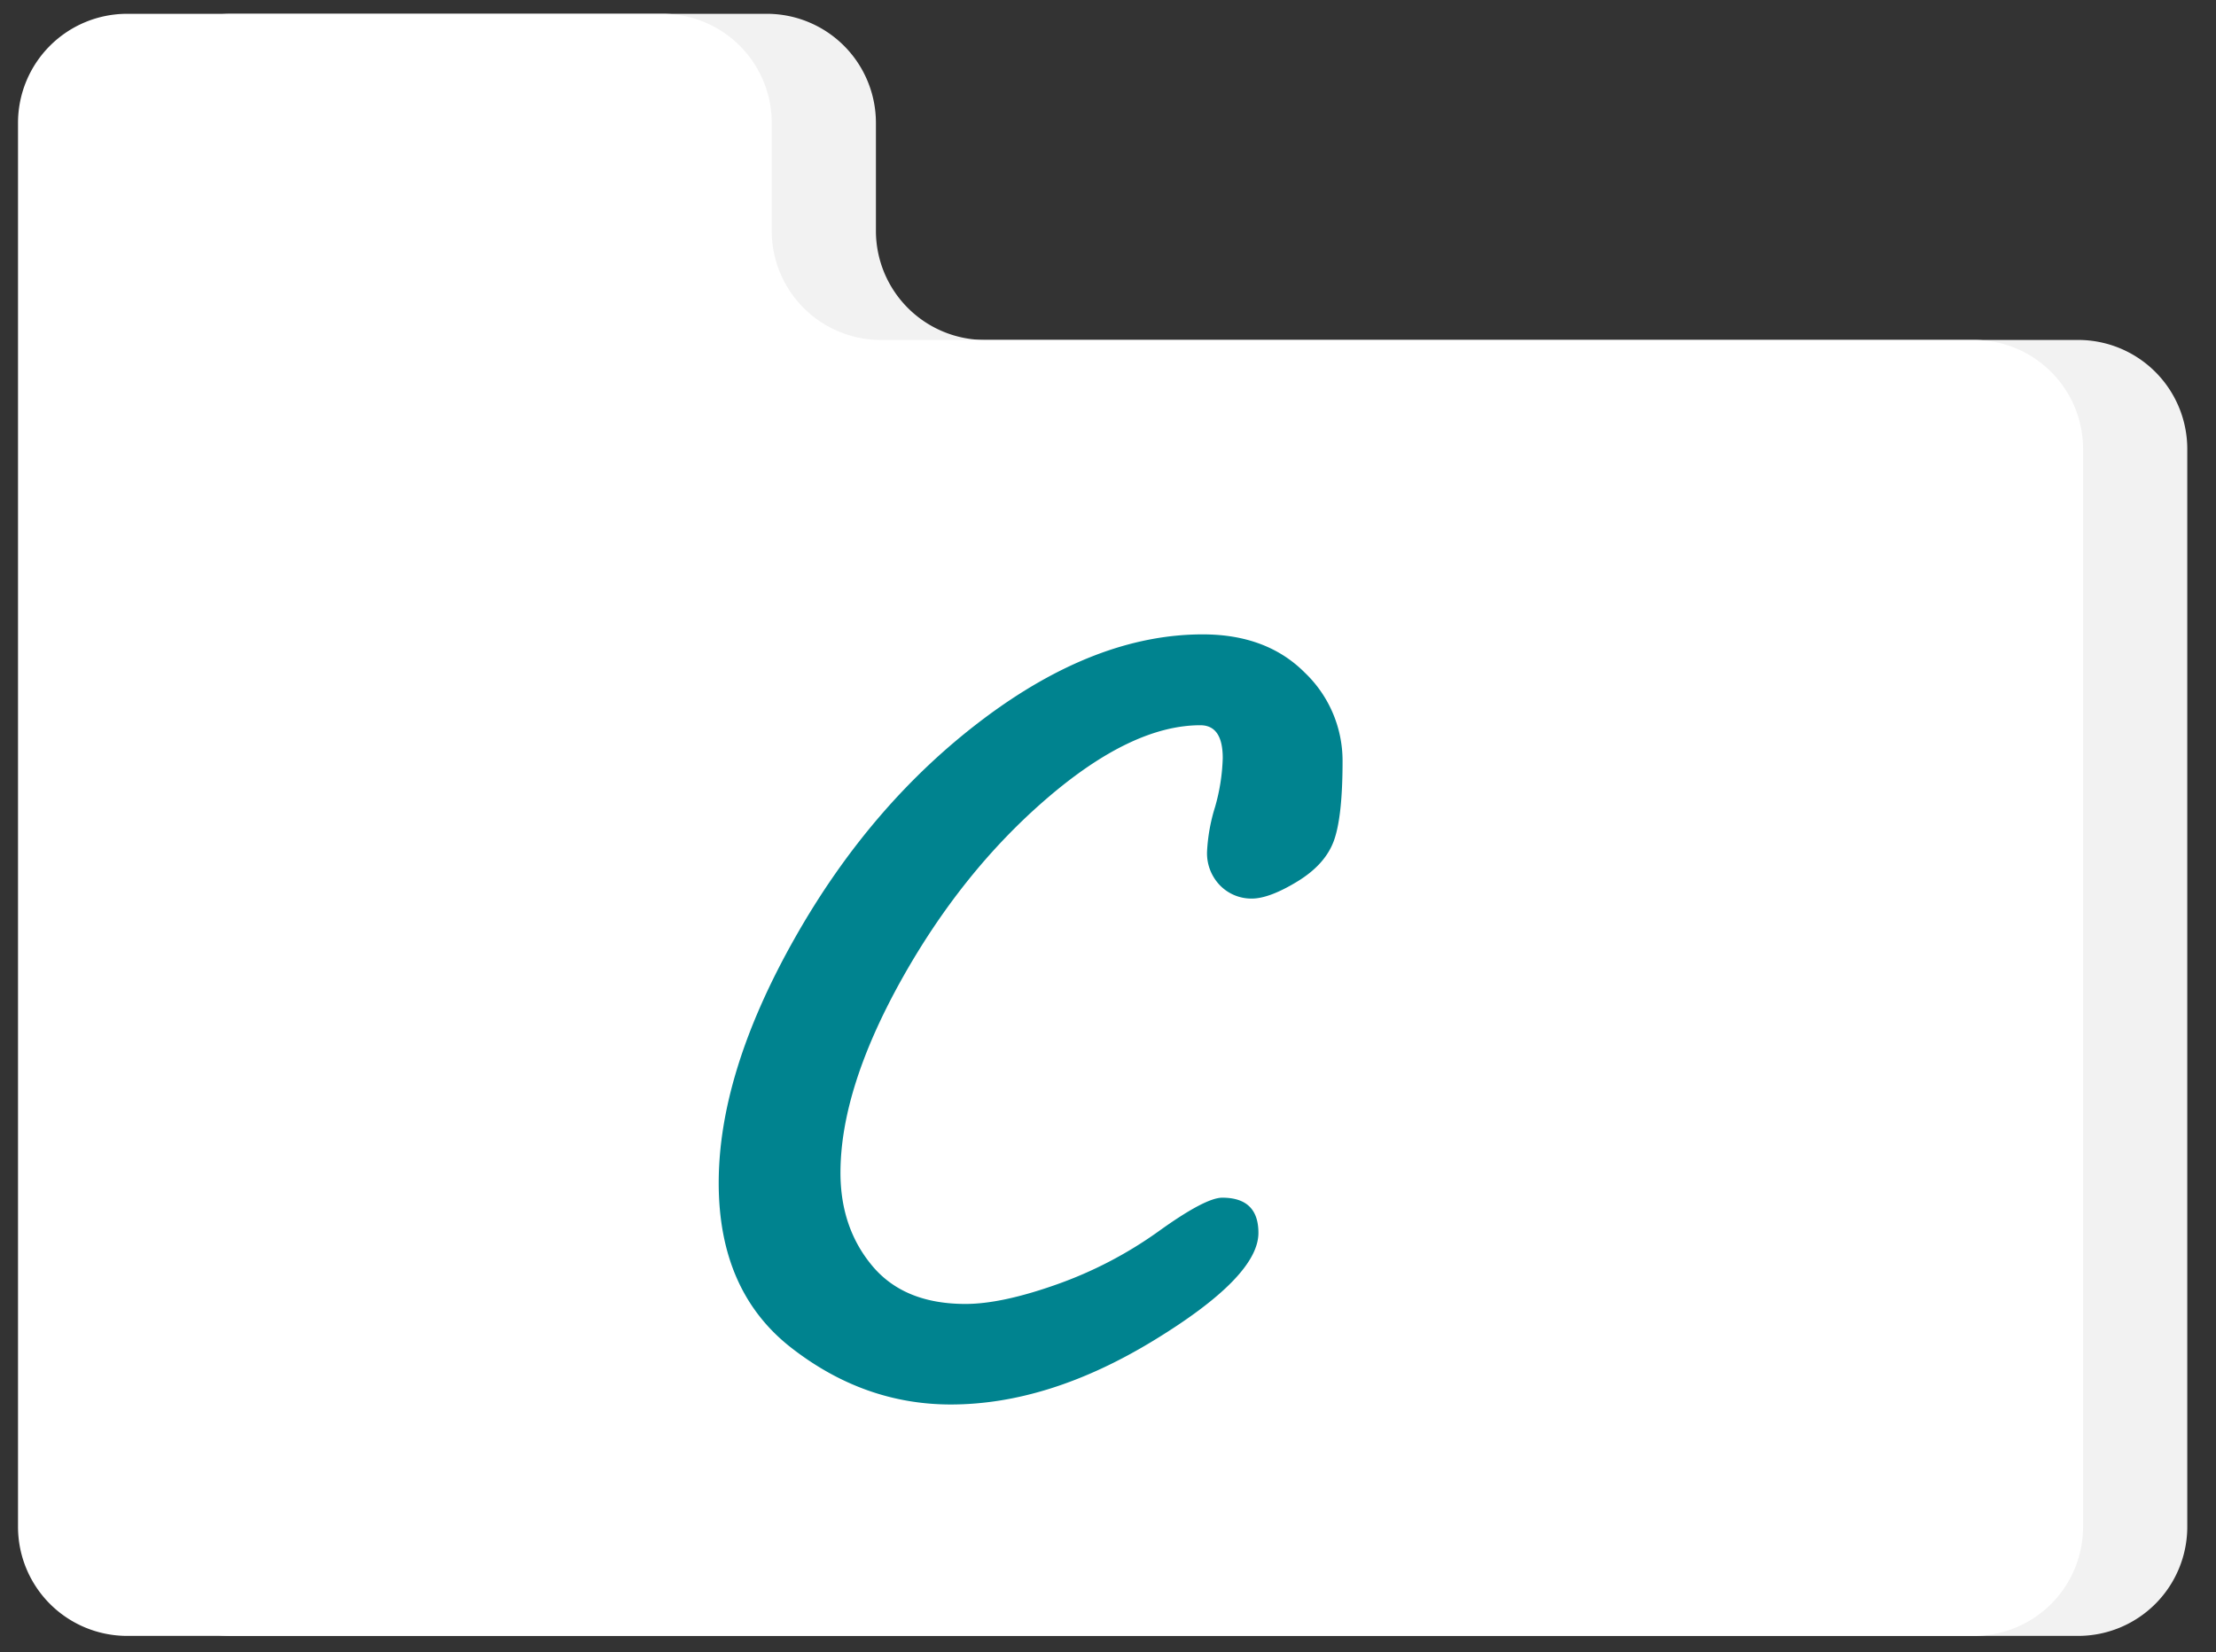
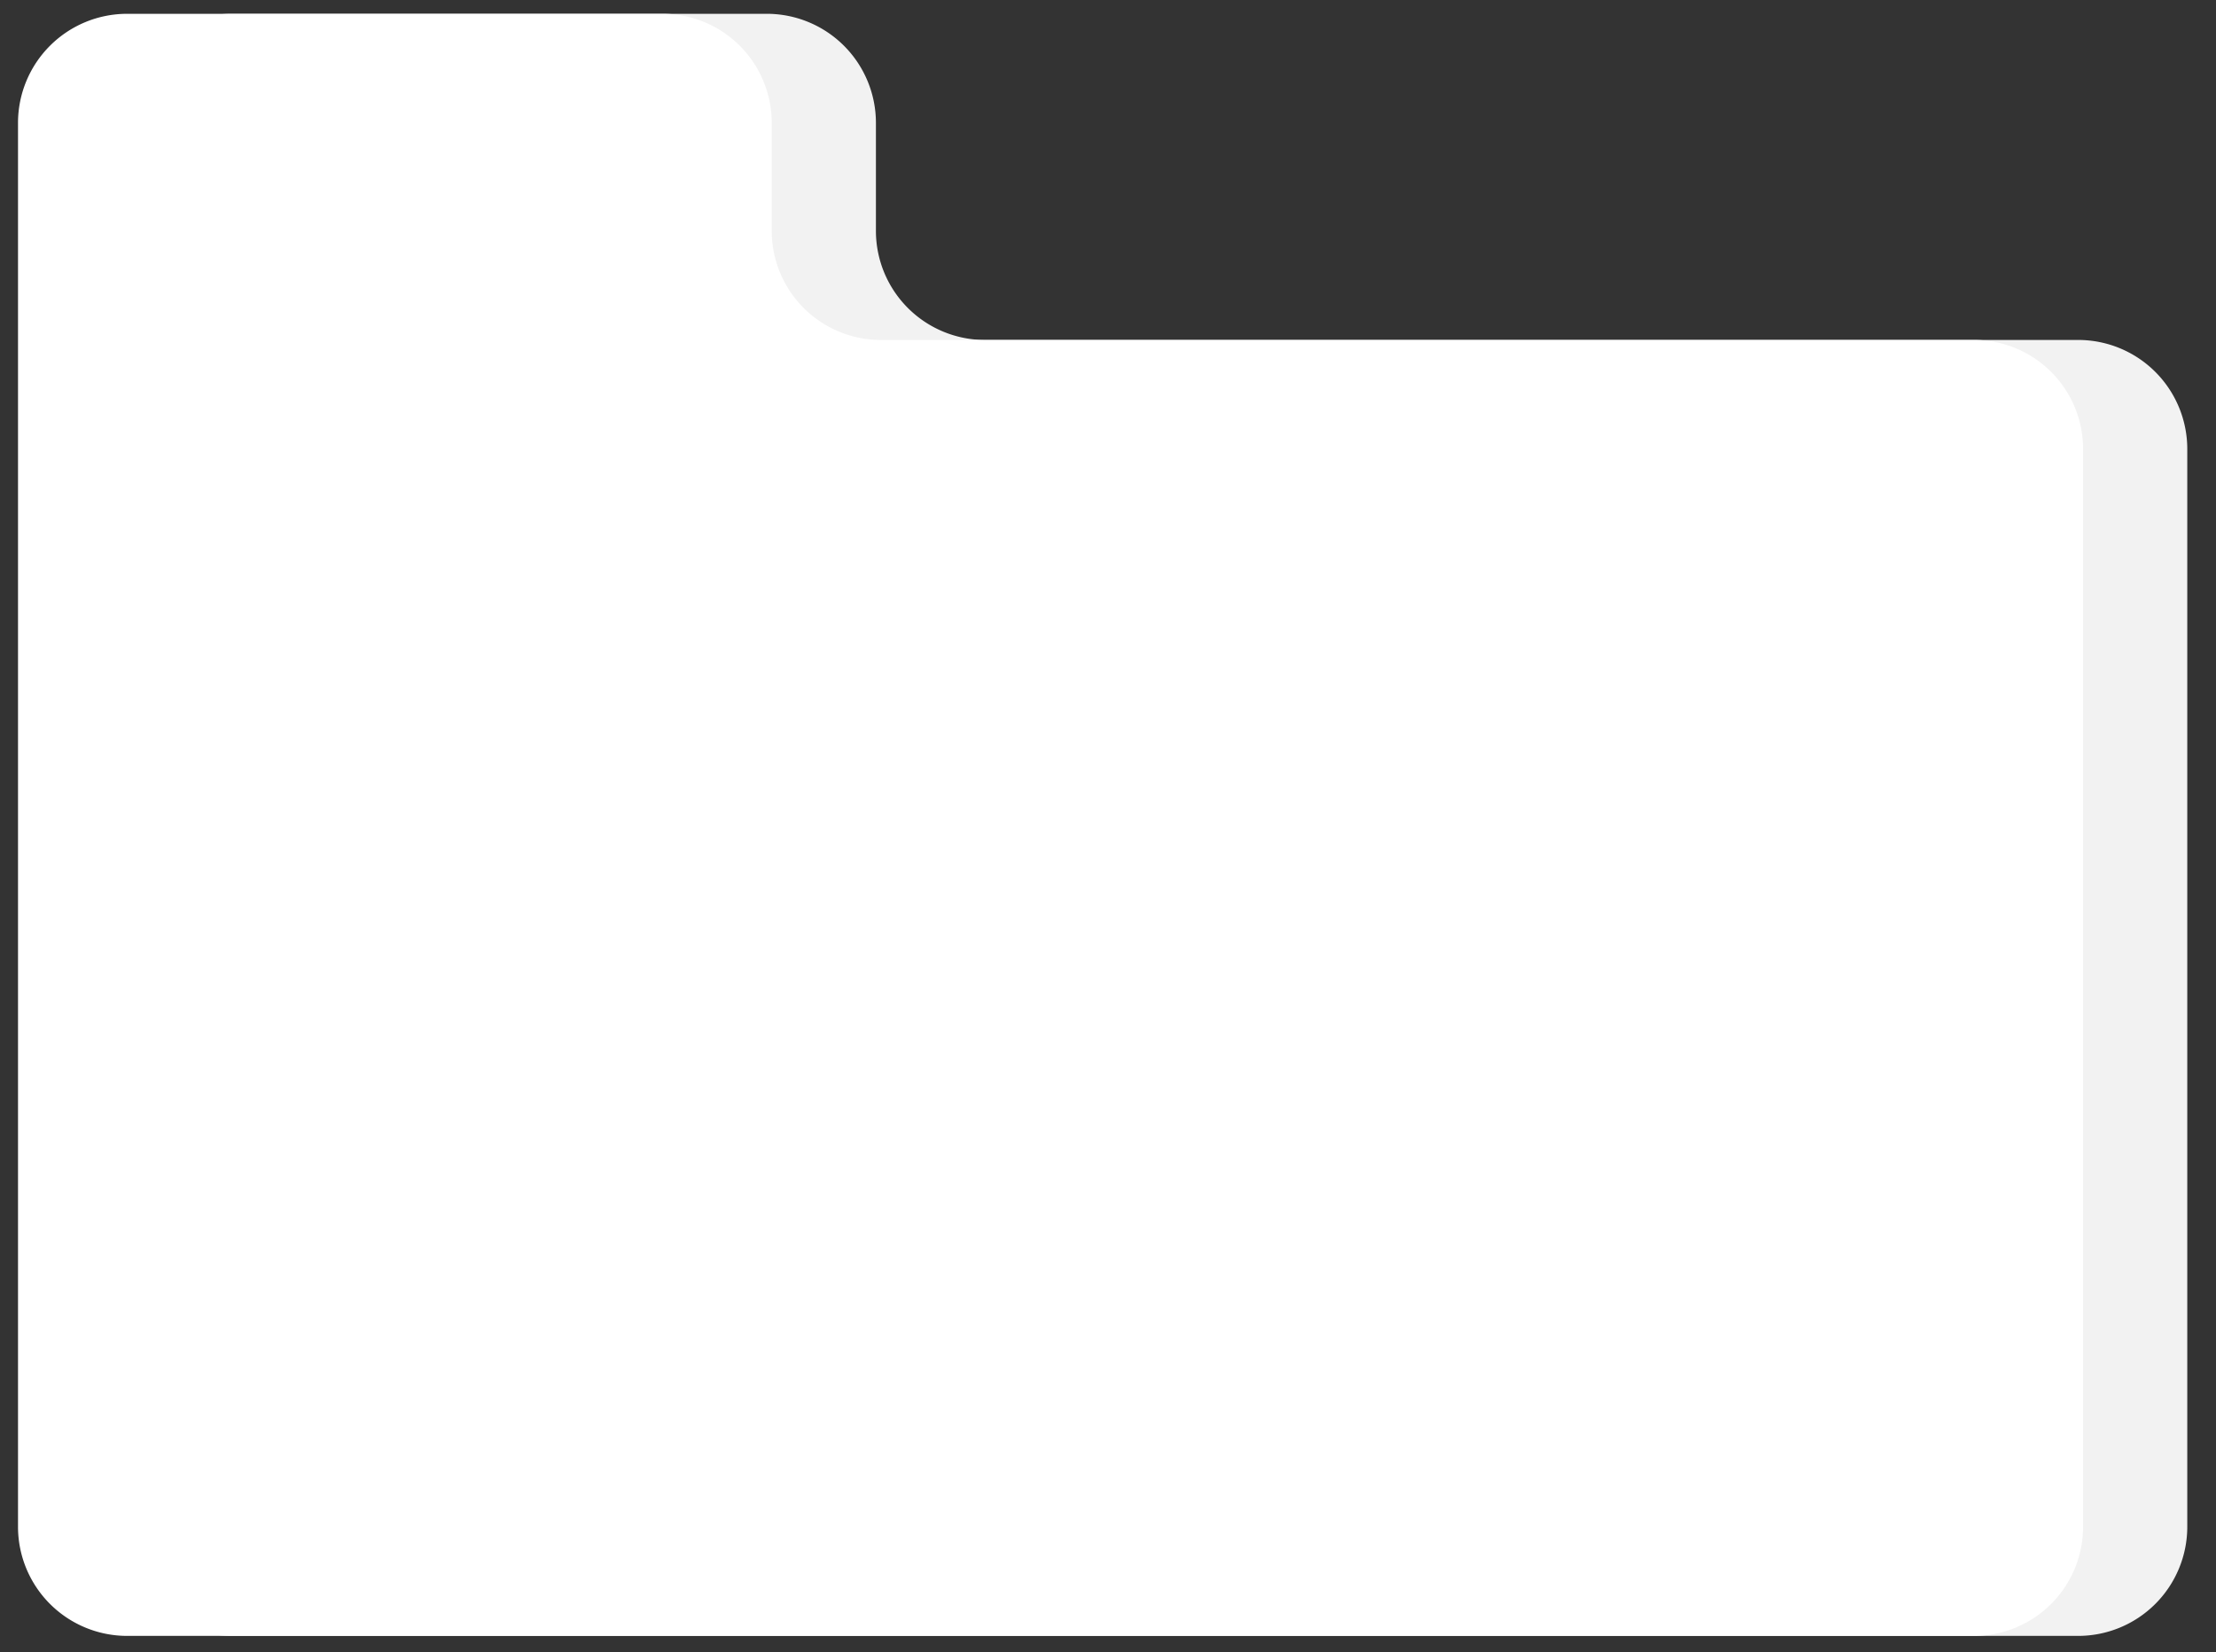
<svg xmlns="http://www.w3.org/2000/svg" viewBox="0 0 500.67 373.33">
  <rect x="0" y="0" width="500.67" height="373.33" fill="#333333" stroke="none" />
  <defs>
    <style>.cls-1{fill:#f2f2f2;}.cls-2{fill:#fff;}.cls-3{fill:#00838f;}</style>
  </defs>
  <g id="object">
    <path class="cls-1" d="M197.9,52.16V27.77A24.65,24.65,0,0,0,173.24,3.12h-121A24.65,24.65,0,0,0,27.6,27.77V345a24.66,24.66,0,0,0,24.66,24.66H469.53A24.66,24.66,0,0,0,494.18,345V101.47a24.65,24.65,0,0,0-24.65-24.65h-247A24.66,24.66,0,0,1,197.9,52.16Z" />
    <path class="cls-2" d="M174.36,52.16V27.77A24.65,24.65,0,0,0,149.71,3.12h-121A24.65,24.65,0,0,0,4.07,27.77V345a24.66,24.66,0,0,0,24.65,24.66H446A24.65,24.65,0,0,0,470.64,345V101.47A24.64,24.64,0,0,0,446,76.82H199A24.66,24.66,0,0,1,174.36,52.16Z" />
-     <path class="cls-3" d="M276.15,270.64q8.18,0,8.17,7.95,0,9.89-23.69,24.33t-45.81,14.45q-19.56,0-36-12.78t-16.44-37.28q0-24.92,17.19-55.32t42.59-49.52q25.41-19.12,49.58-19.12,14.4,0,23,8.59A27.53,27.53,0,0,1,303.33,172q0,12.47-1.93,17.89t-8.27,9.29q-6.35,3.87-10.32,3.87a9.9,9.9,0,0,1-7.09-2.9,10.42,10.42,0,0,1-3-7.85,40.54,40.54,0,0,1,1.82-10,44.45,44.45,0,0,0,1.72-11q0-7.41-5.05-7.42-15.47,0-34.7,16.55t-32.92,41.09Q189.9,246.15,189.89,265q0,12.46,7.2,21.06t21.06,8.59q8.16,0,20.57-4.4a92.4,92.4,0,0,0,22.93-11.93Q272.29,270.65,276.15,270.64Z" />
  </g>
</svg>